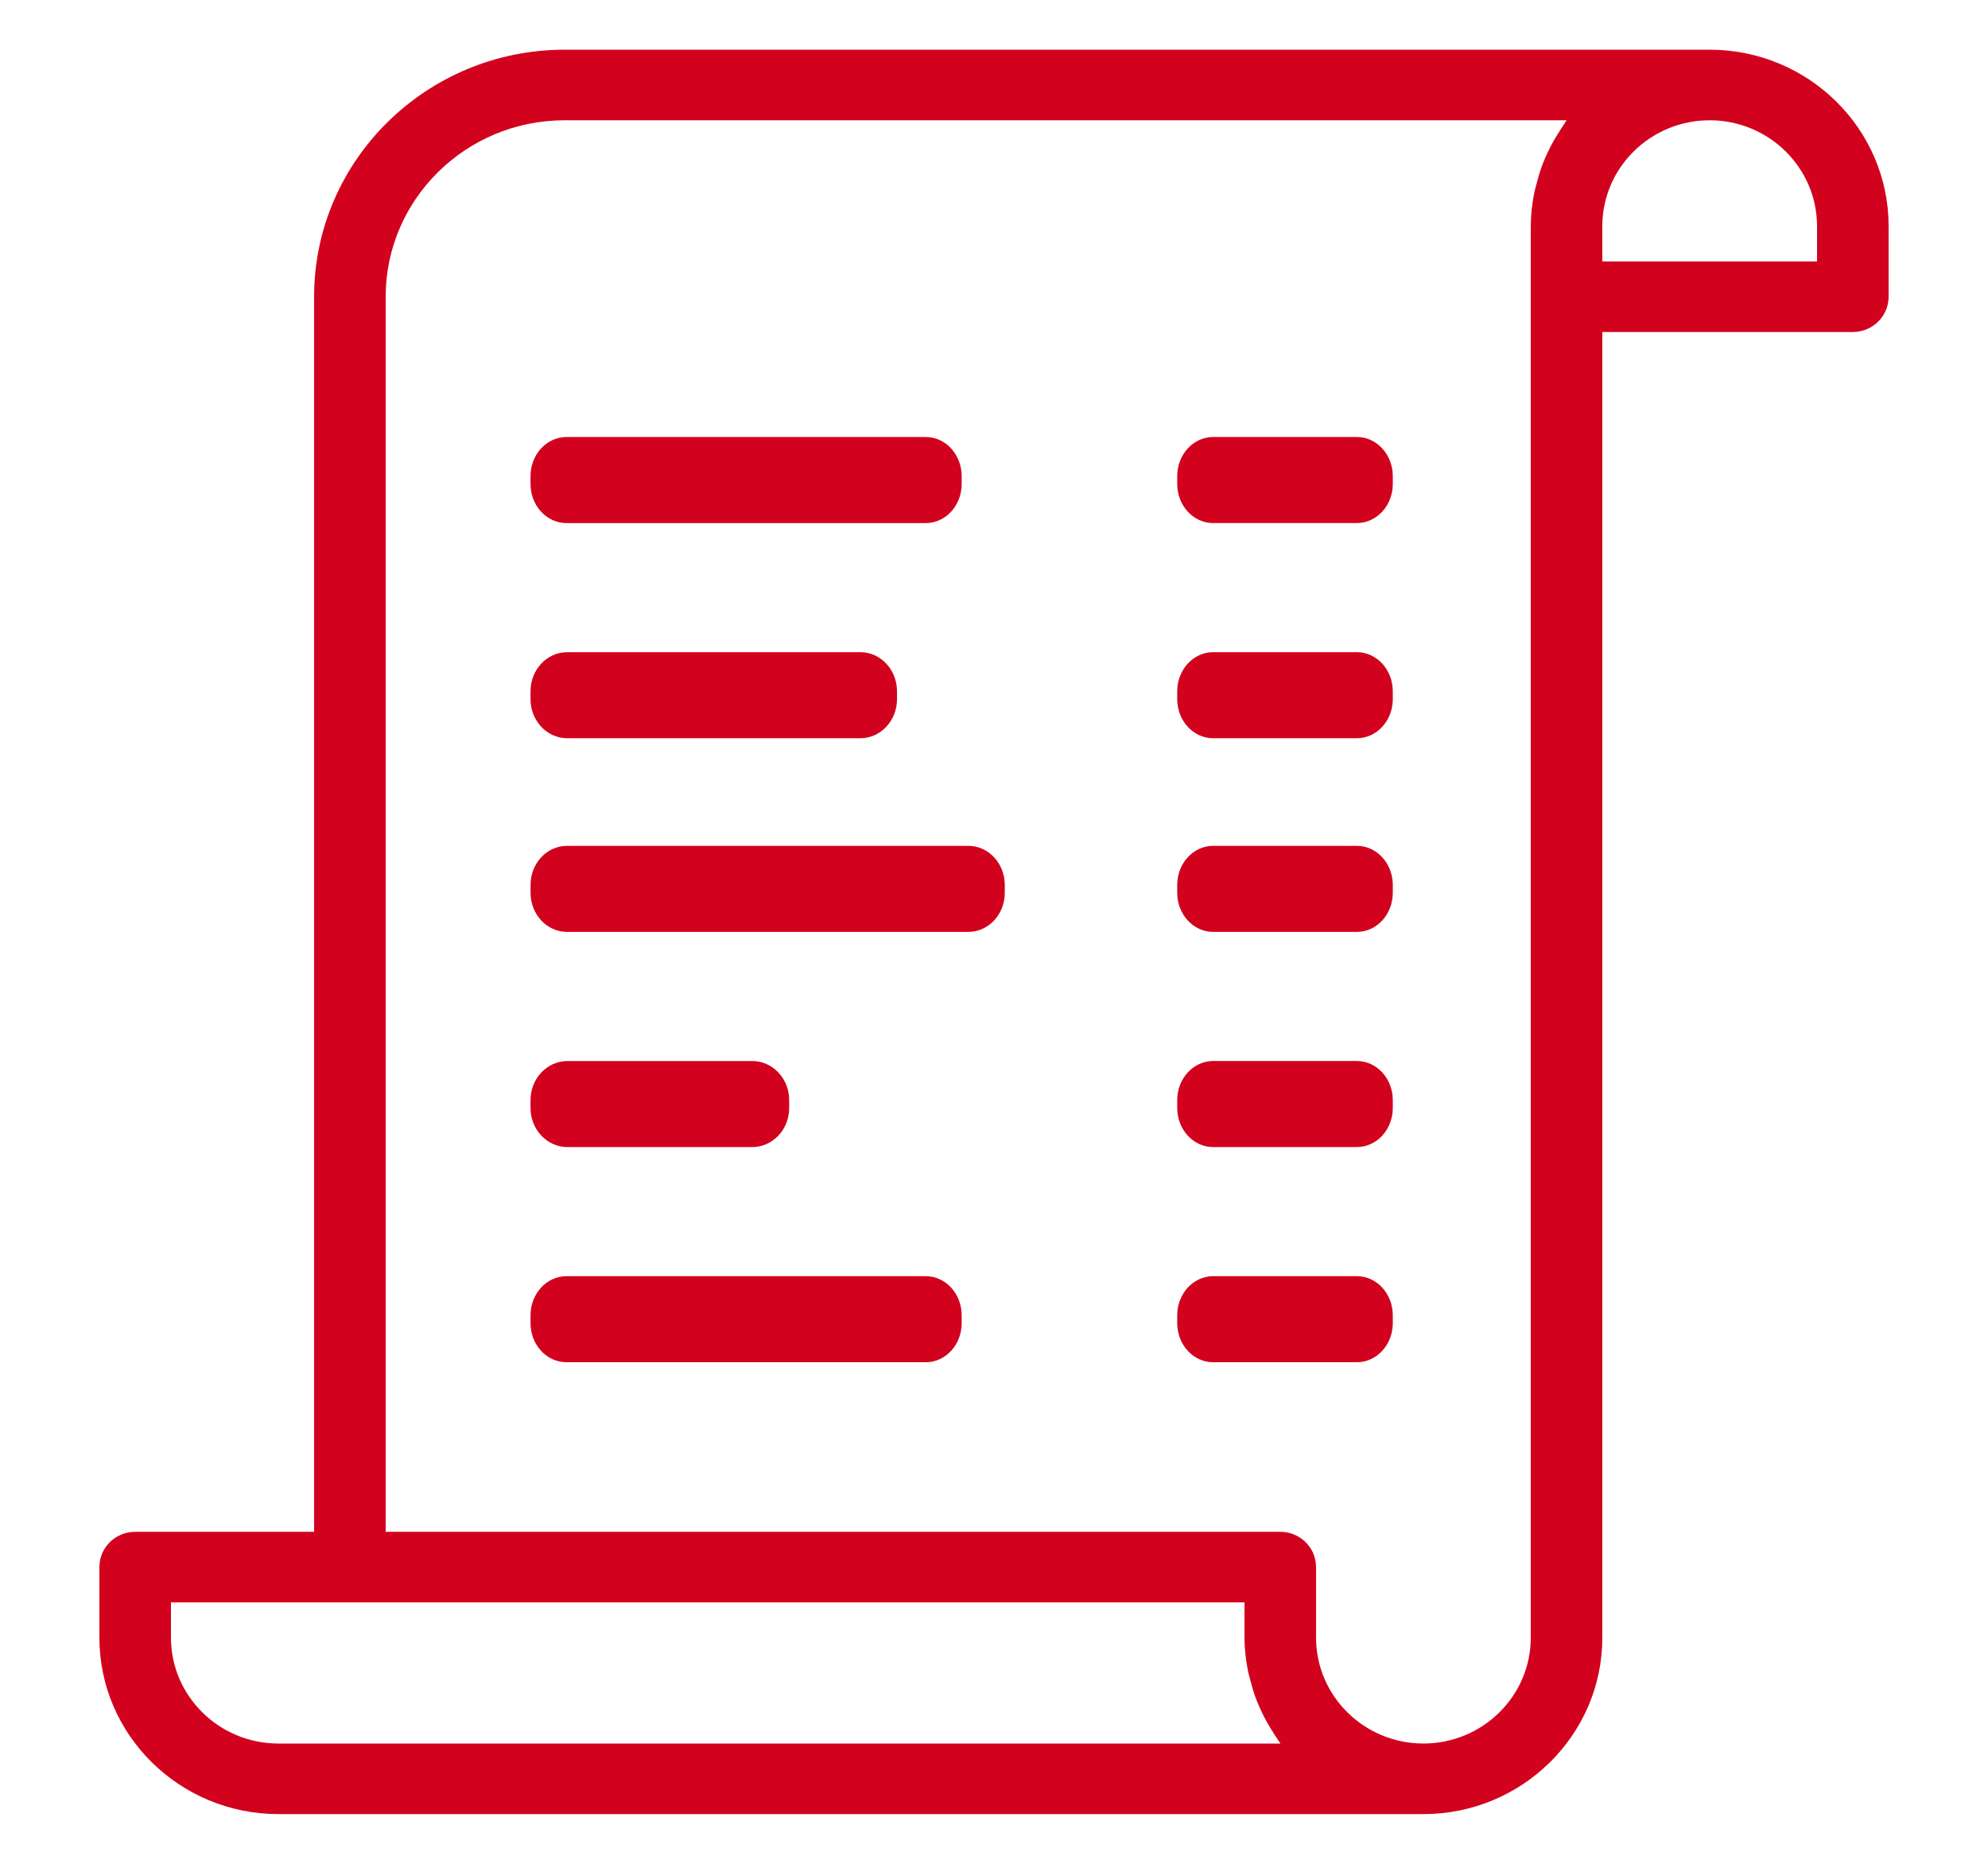
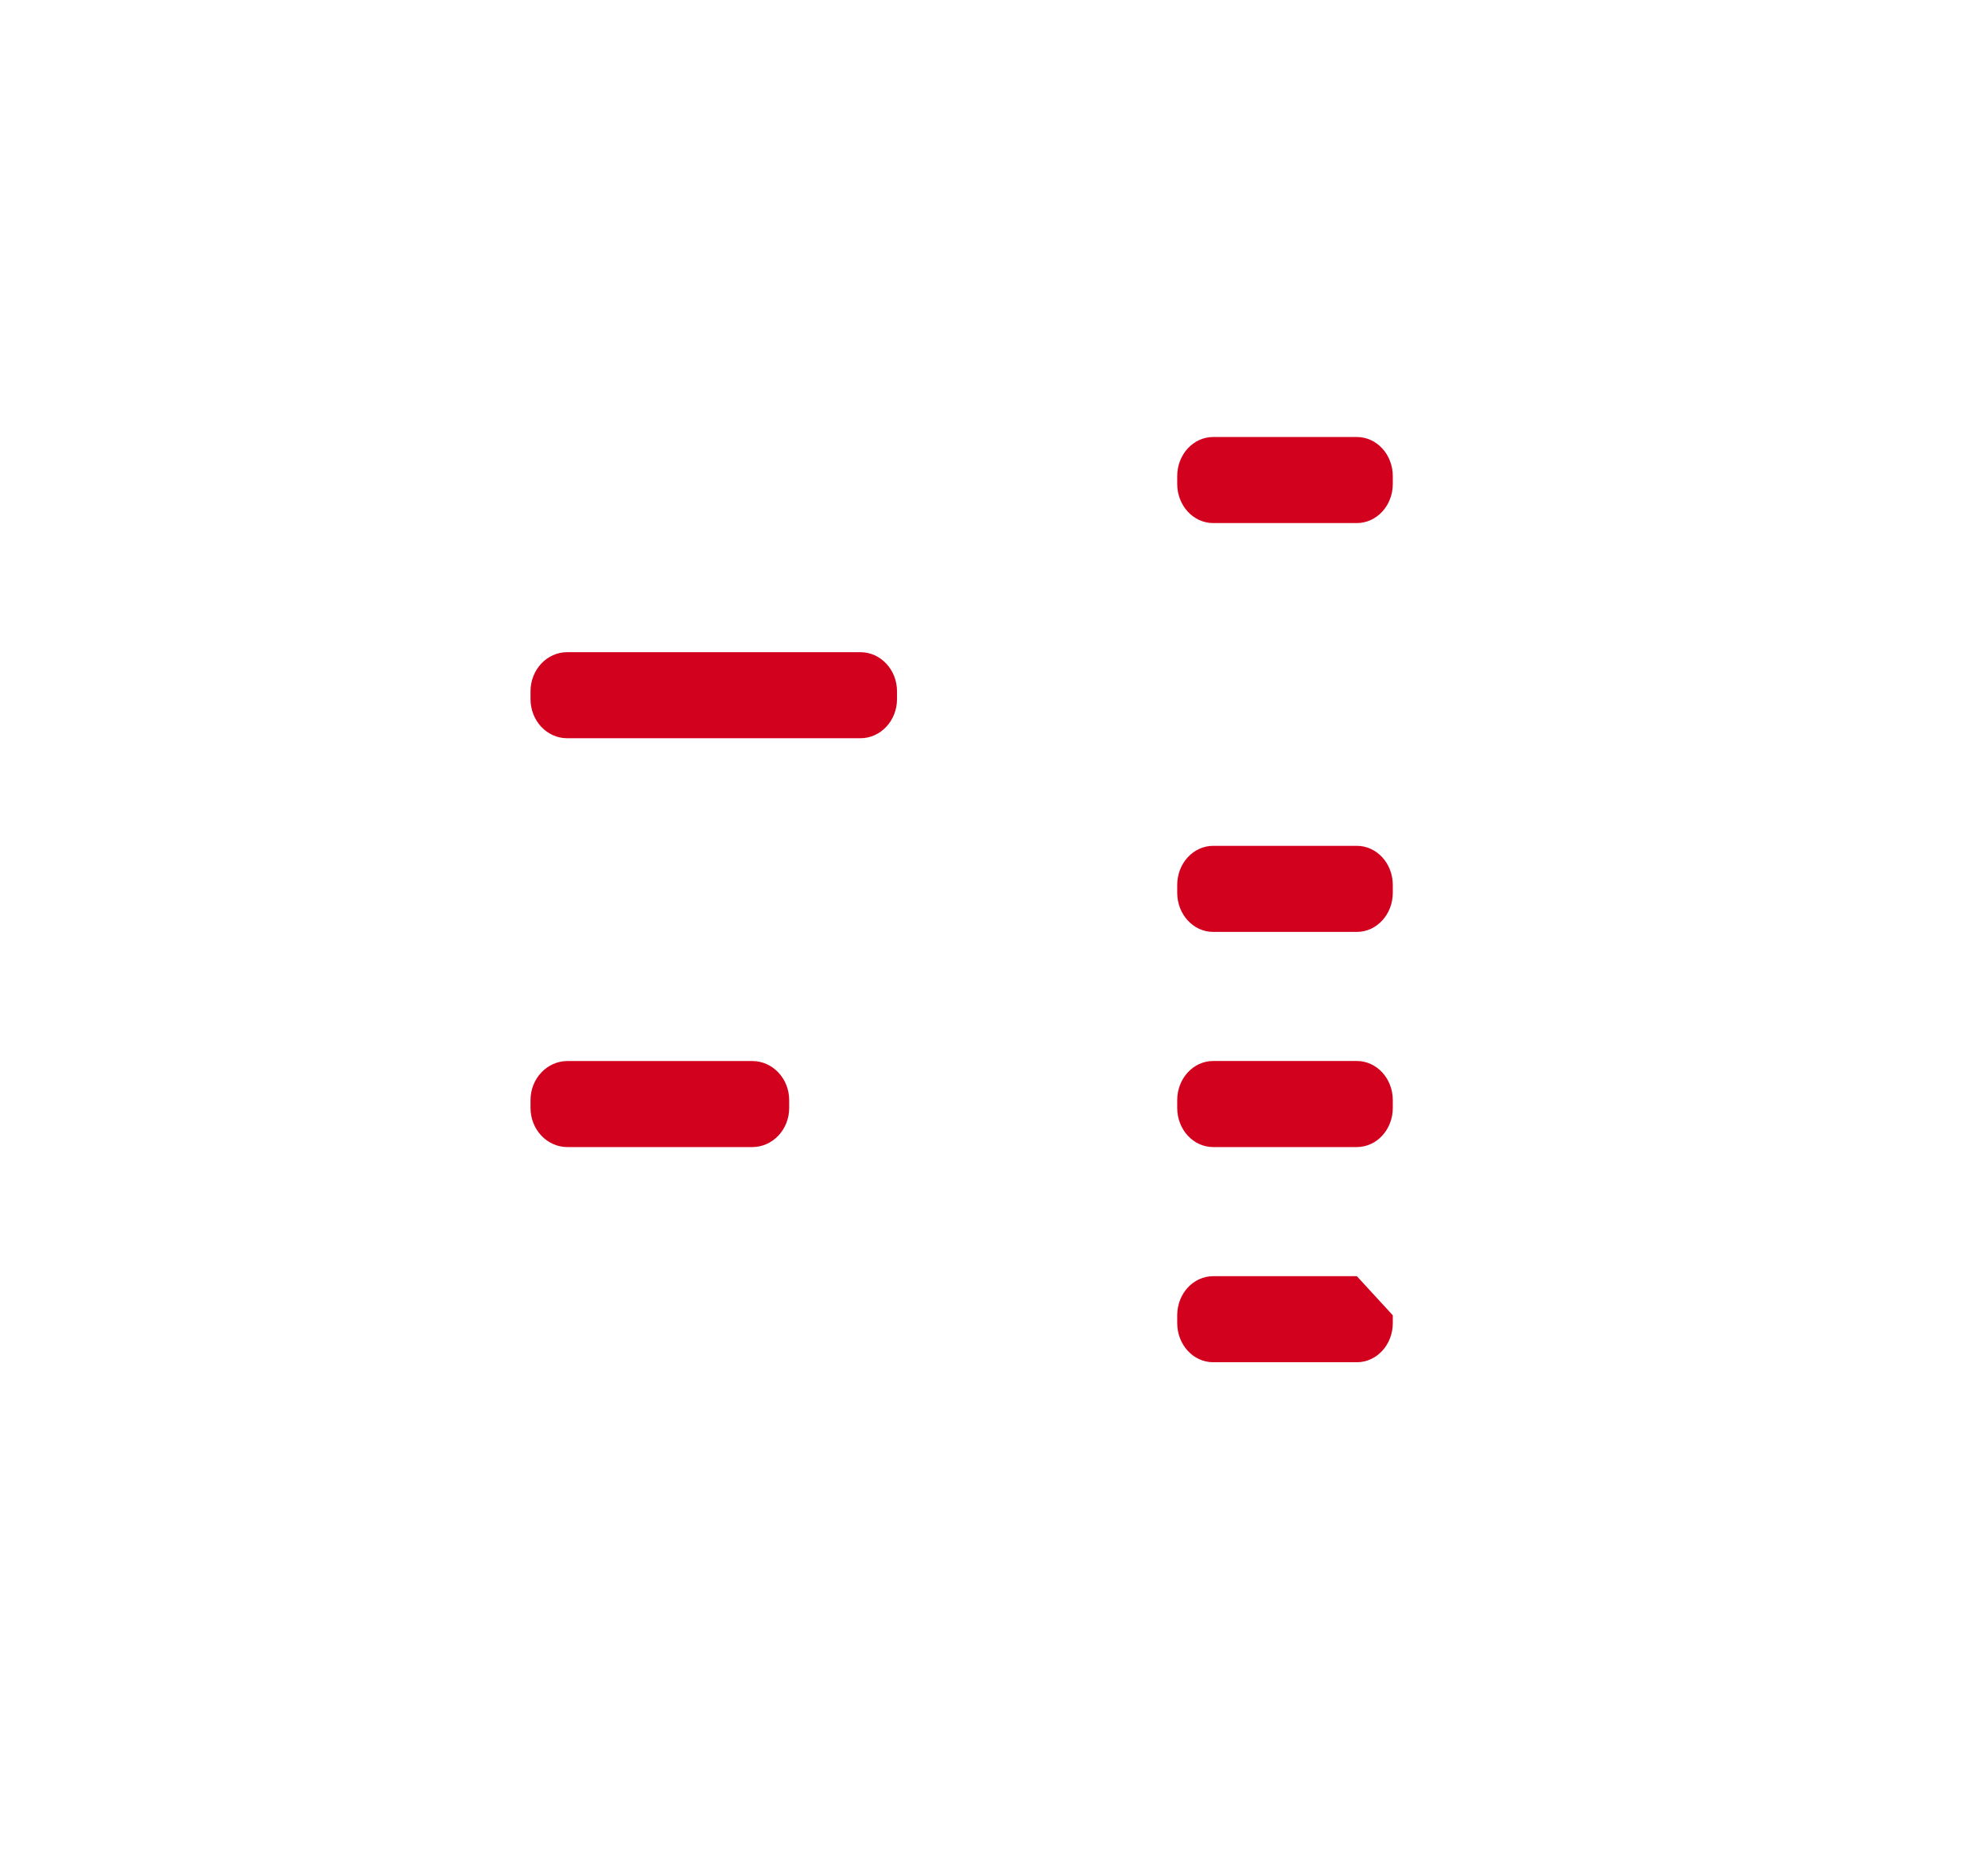
<svg xmlns="http://www.w3.org/2000/svg" height="75" viewBox="0 0 80 75" width="80">
  <g fill="#d2021e" fill-rule="evenodd" transform="translate(4 2)">
-     <path d="m69.12 8.52h-8.64v-1.42c0-2.349 1.938-4.26 4.32-4.26s4.32 1.911 4.32 4.26zm-11.52 55.38c0 2.349-1.938 4.26-4.32 4.26s-4.32-1.911-4.32-4.26v-2.84c0-.784-.644-1.42-1.44-1.42h-36v-49.7c0-3.915 3.23-7.1 7.2-7.1h40.323c-.042.055-.073.119-.114.177-.084.115-.154.236-.229.355-.154.241-.291.49-.413.75-.065.138-.127.274-.183.415-.109.275-.194.559-.268.849-.033.133-.076.261-.101.398-.082.427-.135.865-.135 1.316v2.84zm-50.4 4.26c-2.382 0-4.32-1.911-4.32-4.26v-1.42h7.2 36v1.42c0 .452.053.889.135 1.316.024.136.068.264.101.398.073.29.158.574.268.848.056.142.118.278.183.416.122.26.259.508.413.75.075.119.145.24.229.355.04.058.072.122.114.177zm57.6-68.16h-46.08c-5.557 0-10.08 4.459-10.08 9.94v49.7h-7.2c-.796 0-1.44.636-1.44 1.42v2.84c0 3.915 3.23 7.1 7.2 7.1h46.08c3.97 0 7.2-3.185 7.2-7.1v-52.54h10.08c.796 0 1.44-.636 1.44-1.42v-2.84c0-3.915-3.23-7.1-7.2-7.1z" />
-     <path d="m18.795 19.049h14.458c.8 0 1.446-.705 1.446-1.574v-.315c0-.869-.646-1.574-1.446-1.574h-14.458c-.8 0-1.446.705-1.446 1.574v.315c0 .869.646 1.574 1.446 1.574" />
    <path d="m50.602 15.585h-5.783c-.8 0-1.446.705-1.446 1.574v.315c0 .869.646 1.574 1.446 1.574h5.783c.8 0 1.446-.705 1.446-1.574v-.315c0-.869-.646-1.574-1.446-1.574" />
    <path d="m18.824 27.707h11.798c.816 0 1.475-.705 1.475-1.574v-.315c0-.869-.659-1.574-1.475-1.574h-11.798c-.816 0-1.475.705-1.475 1.574v.315c0 .869.659 1.574 1.475 1.574" />
-     <path d="m50.602 24.244h-5.783c-.8 0-1.446.705-1.446 1.574v.315c0 .869.646 1.574 1.446 1.574h5.783c.8 0 1.446-.705 1.446-1.574v-.315c0-.869-.646-1.574-1.446-1.574" />
-     <path d="m34.966 32.037h-16.148c-.812 0-1.468.705-1.468 1.574v.315c0 .869.656 1.574 1.468 1.574h16.148c.812 0 1.468-.705 1.468-1.574v-.315c0-.869-.656-1.574-1.468-1.574" />
    <path d="m50.602 32.037h-5.783c-.8 0-1.446.705-1.446 1.574v.315c0 .869.646 1.574 1.446 1.574h5.783c.8 0 1.446-.705 1.446-1.574v-.315c0-.869-.646-1.574-1.446-1.574" />
    <path d="m18.836 44.159h7.435c.822 0 1.487-.705 1.487-1.574v-.315c0-.869-.665-1.574-1.487-1.574h-7.435c-.822 0-1.487.705-1.487 1.574v.315c0 .869.665 1.574 1.487 1.574" />
    <path d="m50.602 40.695h-5.783c-.8 0-1.446.705-1.446 1.574v.315c0 .869.646 1.574 1.446 1.574h5.783c.8 0 1.446-.705 1.446-1.574v-.315c0-.869-.646-1.574-1.446-1.574" />
-     <path d="m33.253 49.354h-14.458c-.8 0-1.446.705-1.446 1.574v.315c0 .869.646 1.574 1.446 1.574h14.458c.8 0 1.446-.705 1.446-1.574v-.315c0-.869-.646-1.574-1.446-1.574" />
-     <path d="m50.602 49.354h-5.783c-.8 0-1.446.705-1.446 1.574v.315c0 .869.646 1.574 1.446 1.574h5.783c.8 0 1.446-.705 1.446-1.574v-.315c0-.869-.646-1.574-1.446-1.574" />
+     <path d="m50.602 49.354h-5.783c-.8 0-1.446.705-1.446 1.574v.315c0 .869.646 1.574 1.446 1.574h5.783c.8 0 1.446-.705 1.446-1.574v-.315" />
  </g>
</svg>